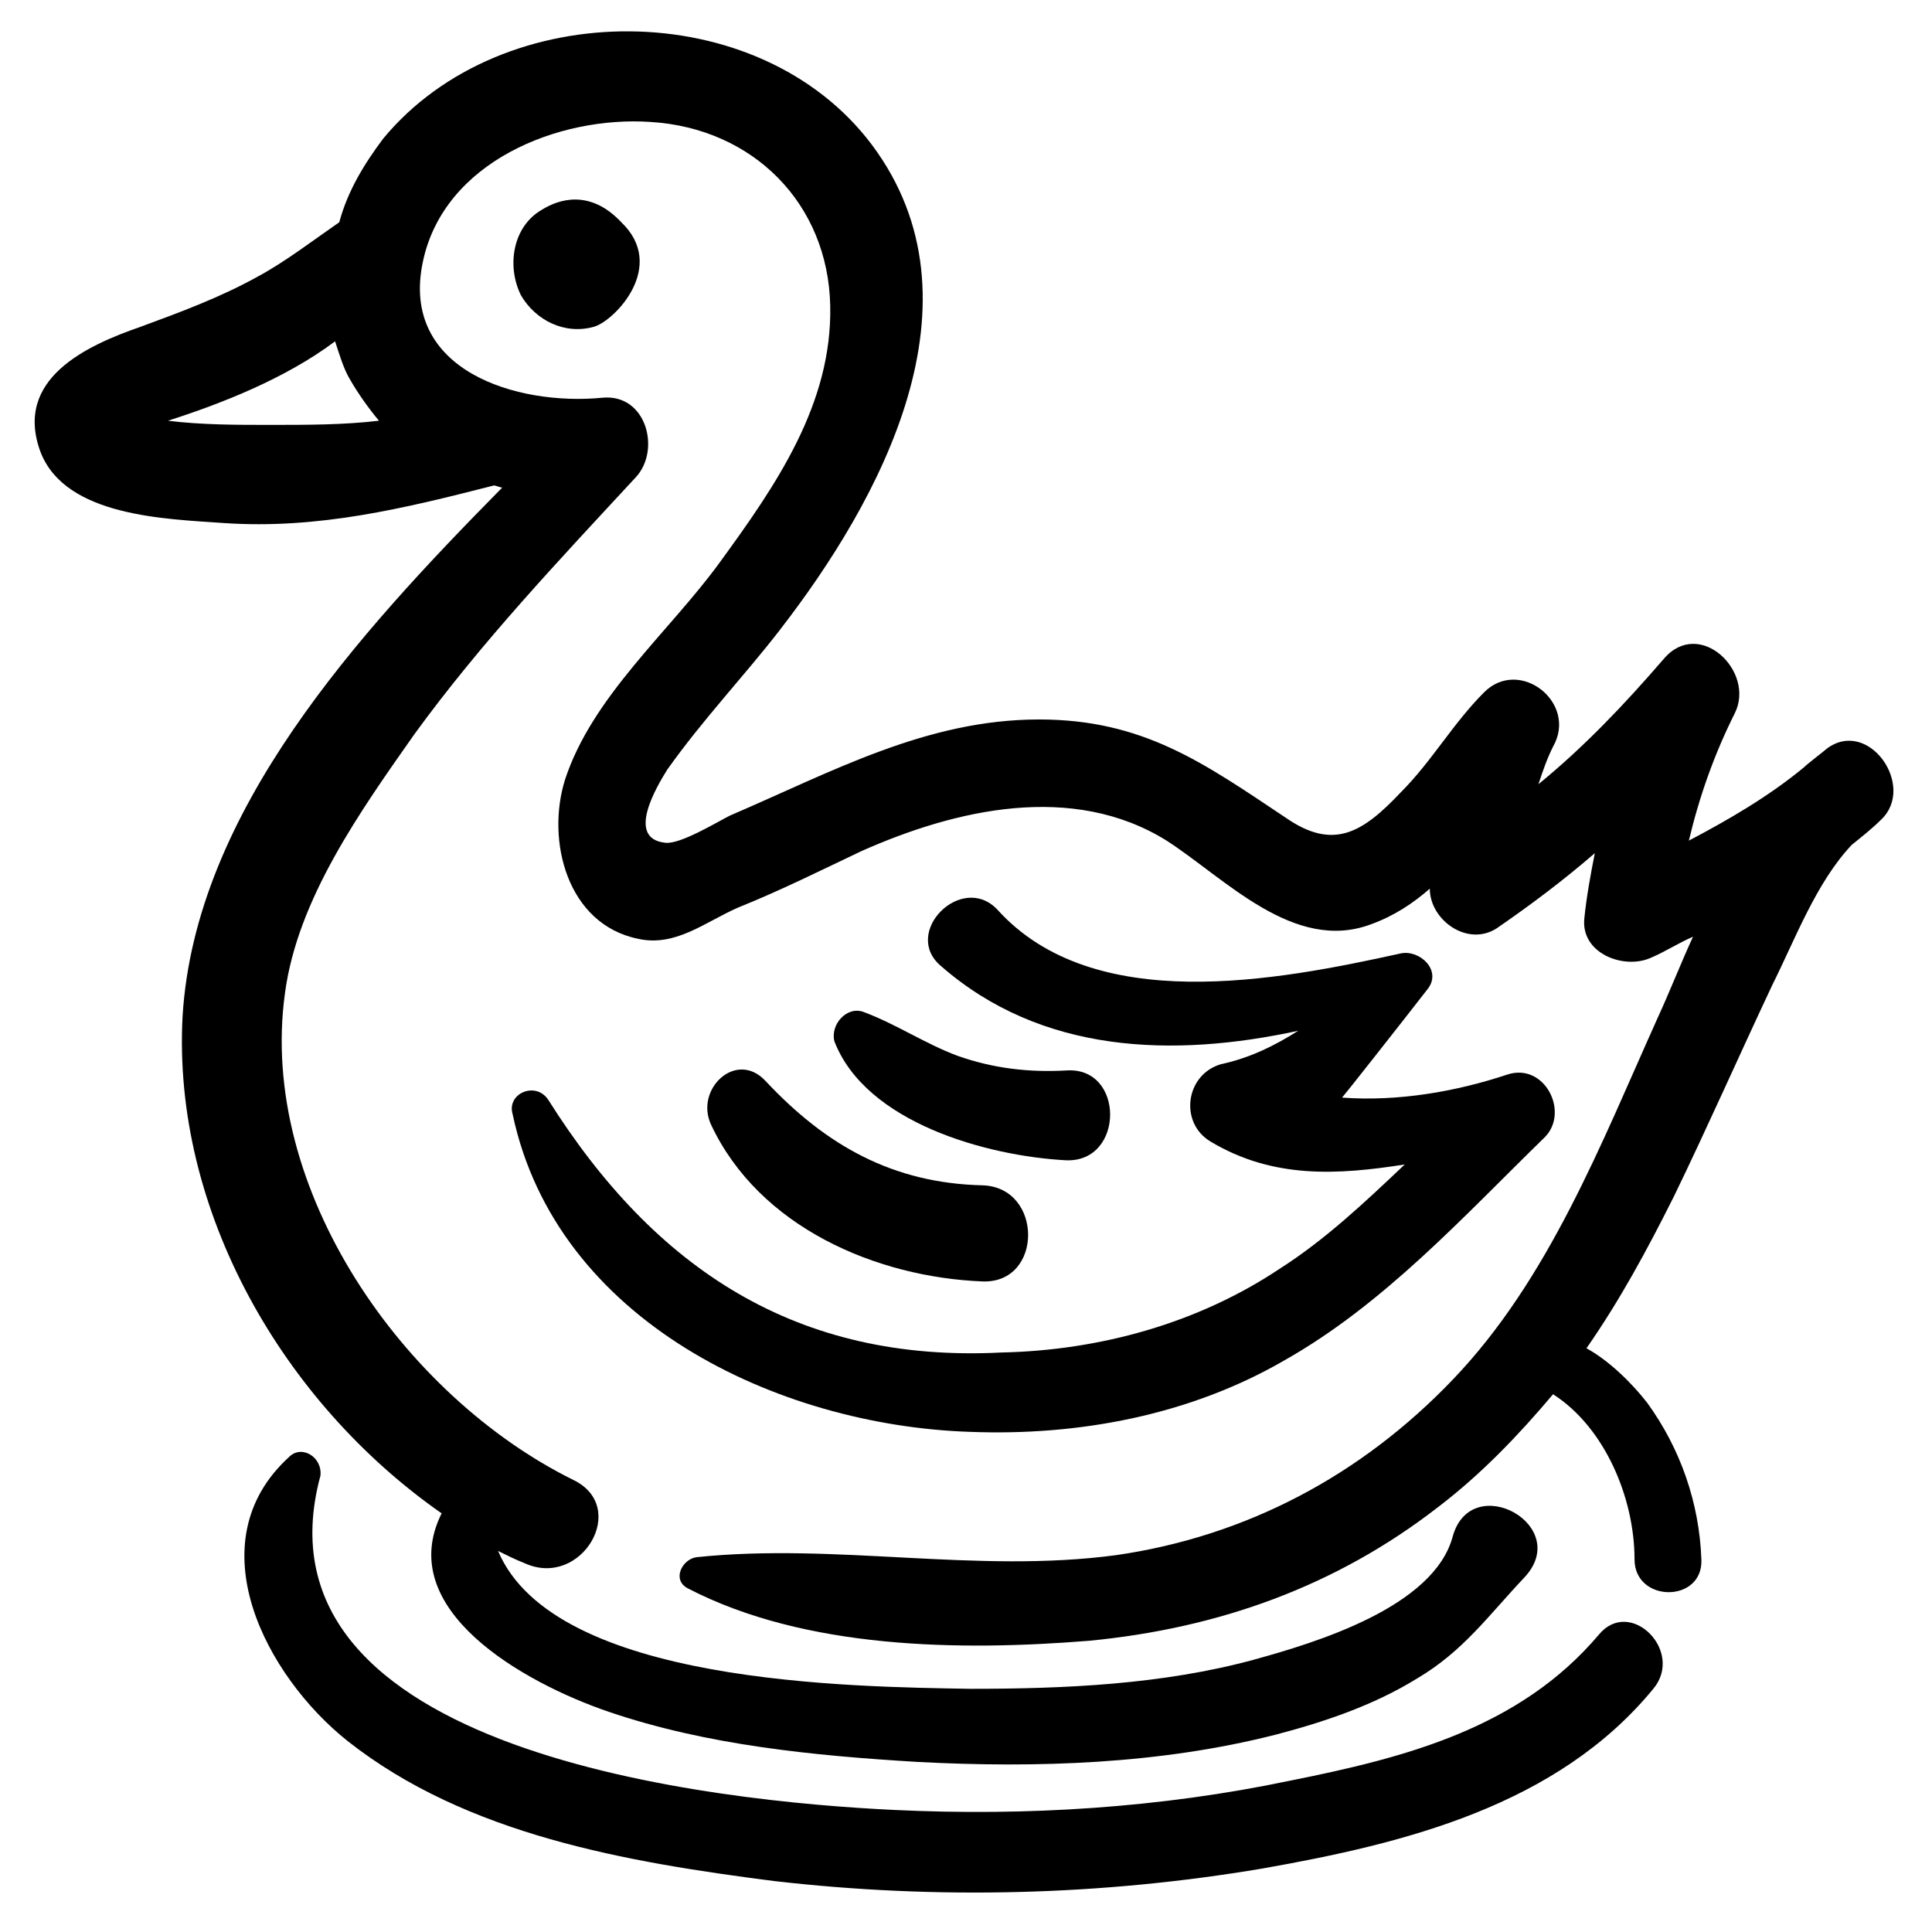
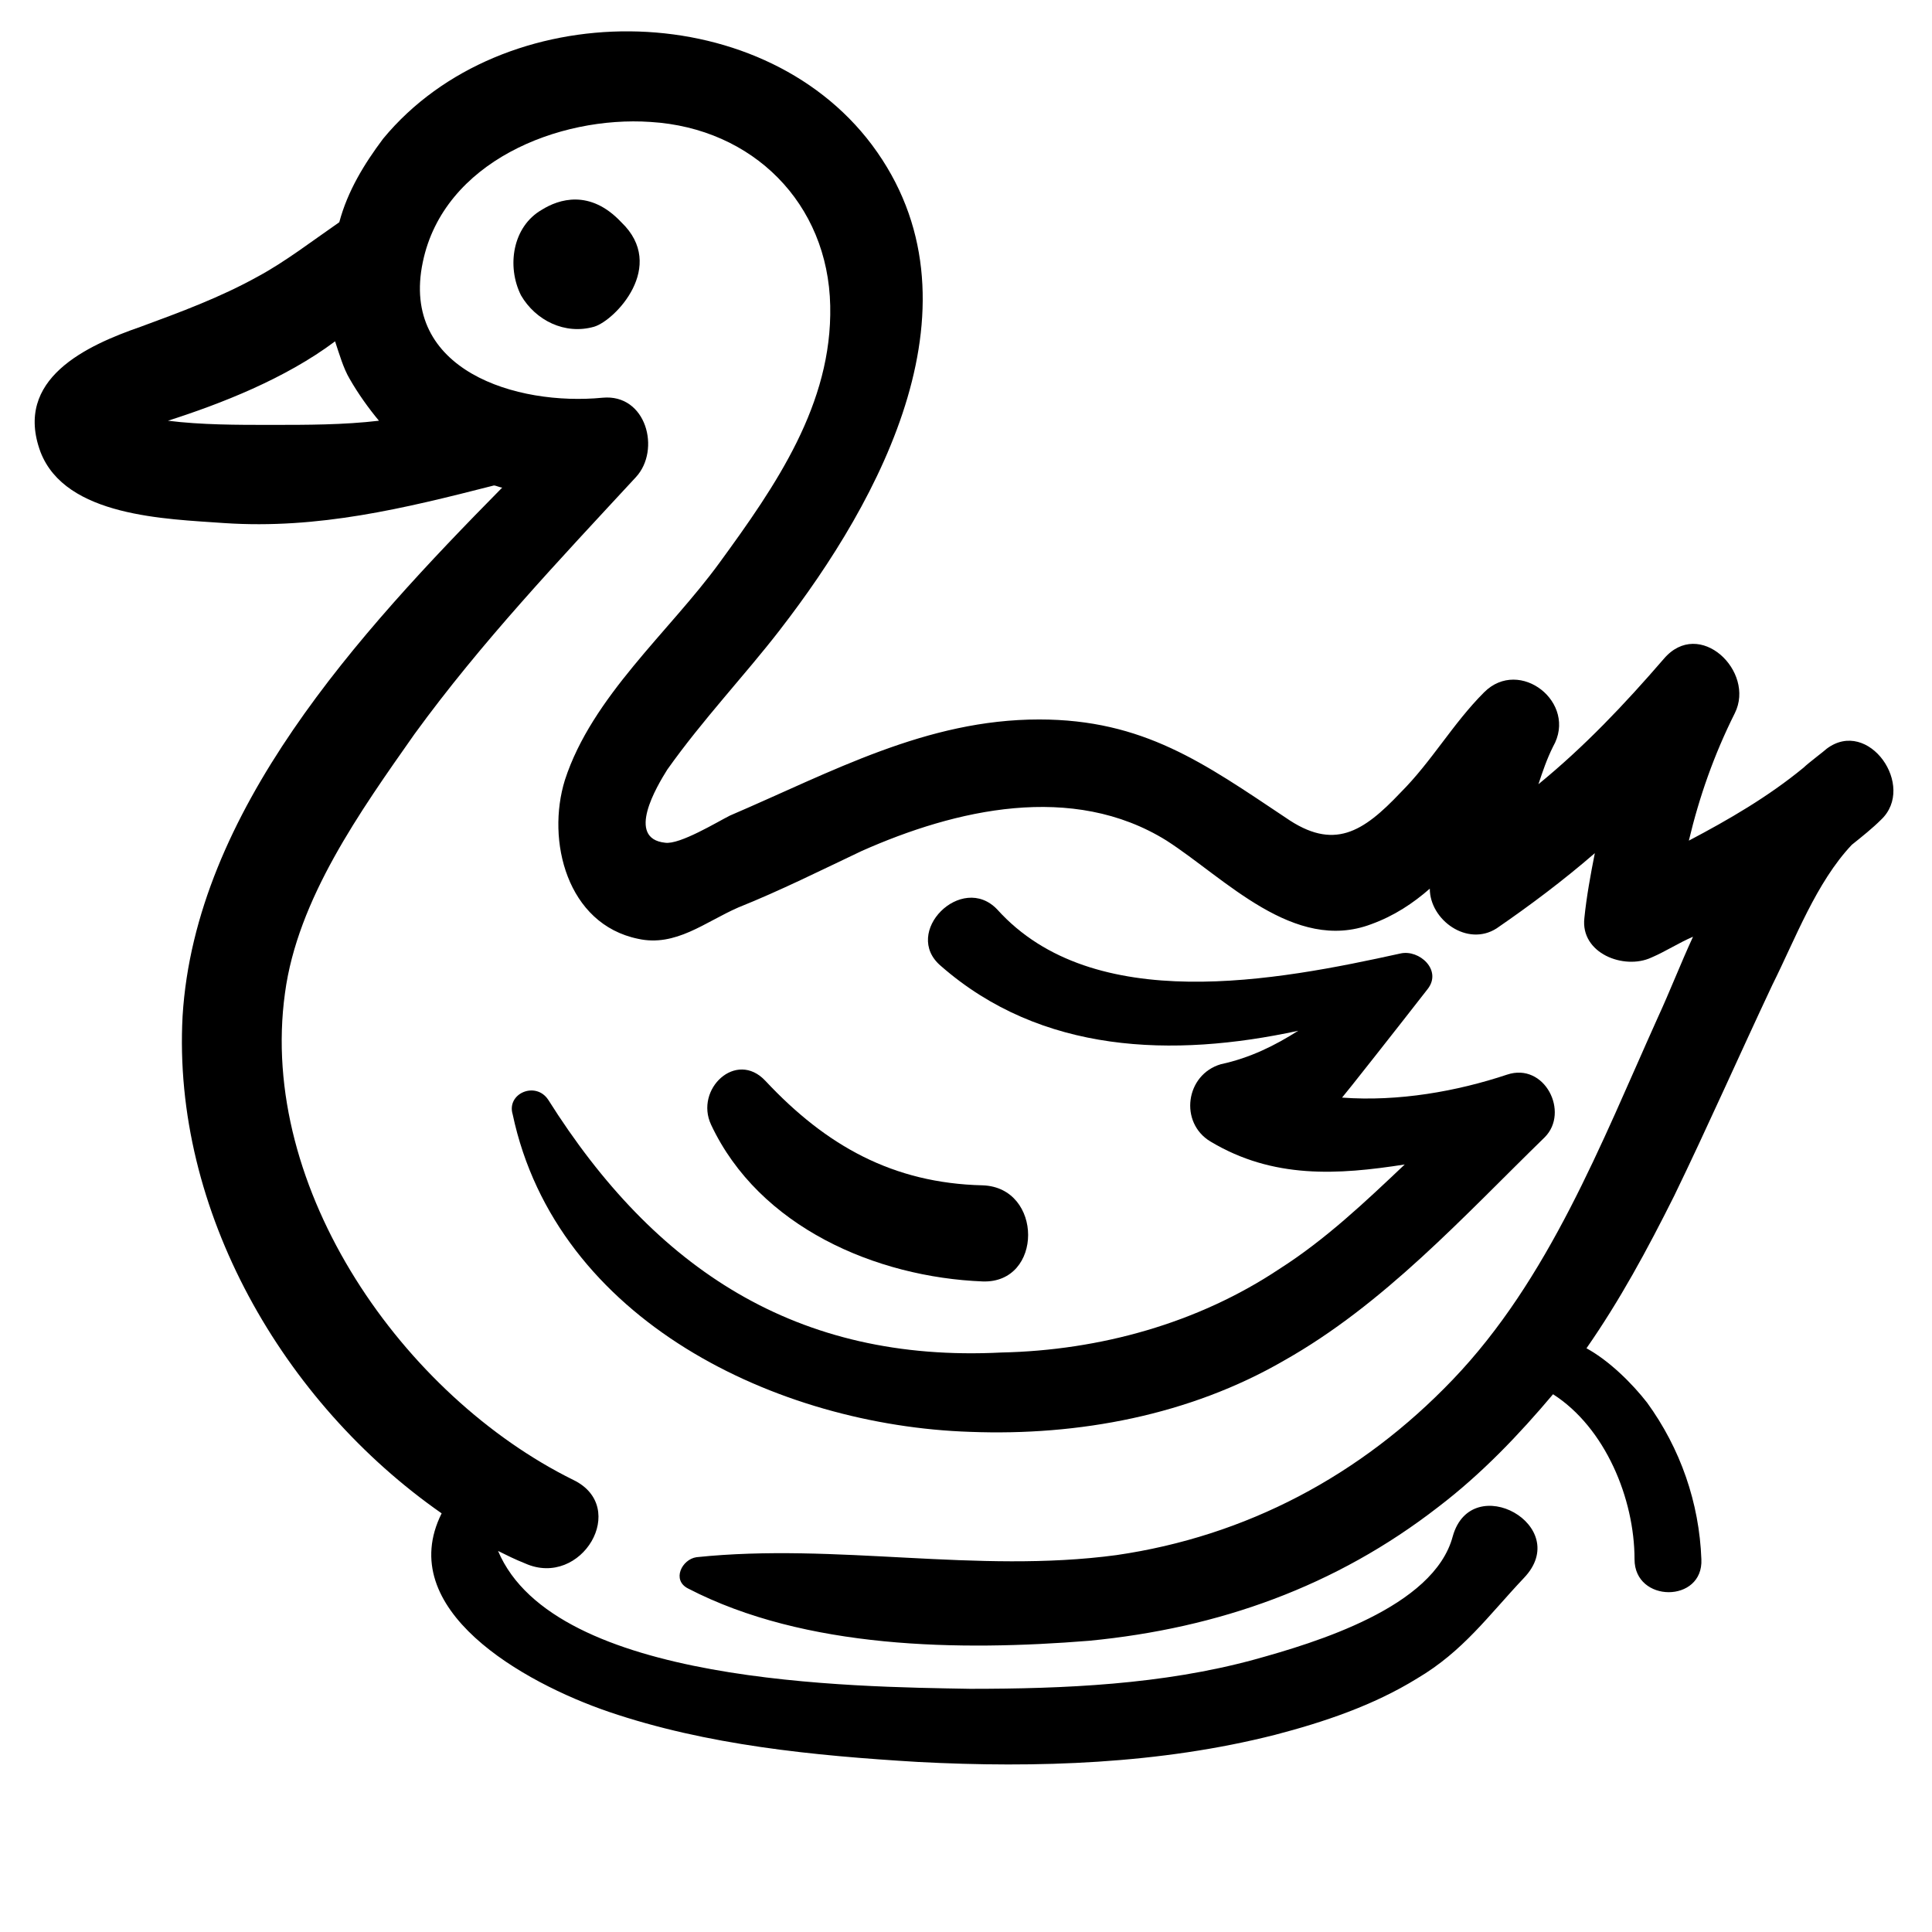
<svg xmlns="http://www.w3.org/2000/svg" fill="#000000" width="800px" height="800px" version="1.1" viewBox="144 144 512 512">
  <g>
    <path d="m350.73 310.86c26.574-34.324 55.363-86.922 24.359-128.45-29.898-39.859-97.996-39.859-129.55-1.66-4.984 6.644-9.41 13.84-11.625 22.145-7.199 4.984-14.395 10.52-21.594 14.395-9.965 5.535-20.484 9.41-31.004 13.289-14.395 4.984-33.773 13.84-26.574 33.219 6.644 17.164 33.219 17.715 48.719 18.824 24.914 1.66 47.613-3.875 71.418-9.965 0.555 0 1.66 0.555 2.215 0.555-38.199 38.75-81.383 85.812-84.707 140.07-2.769 51.488 26.574 102.42 68.652 131.77-12.734 25.469 21.594 44.844 44.289 52.594 26.02 8.859 54.258 11.625 81.938 13.289 31.559 1.66 64.223 0.555 94.672-7.199 12.734-3.32 26.02-7.75 37.648-14.949 12.18-7.199 18.824-16.609 28.234-26.574 13.289-13.84-13.84-28.789-18.824-11.074-4.984 18.824-36.539 28.234-52.594 32.664-24.359 6.644-50.383 7.75-75.293 7.75-31.004-0.555-110.17-1.105-125.12-36.539 2.215 1.105 4.43 2.215 7.199 3.32 14.949 6.644 27.684-14.949 12.734-22.145-44.844-22.145-83.598-76.957-76.402-129 3.32-24.914 19.93-48.168 34.324-68.652 17.715-24.359 38.199-45.953 58.684-68.098 6.644-7.199 2.769-22.145-8.859-21.039-22.699 2.215-53.703-7.199-47.613-35.988 5.535-26.574 35.988-38.754 60.348-37.094 27.129 1.66 47.059 21.594 47.613 48.719 0.555 26.02-14.395 47.613-29.344 68.098-13.289 18.27-33.773 35.434-40.969 57.578-4.984 16.055 0.555 38.199 19.379 42.078 9.965 2.215 17.715-4.43 26.574-8.305 11.074-4.43 22.145-9.965 32.664-14.949 24.914-11.074 55.918-18.27 80.832-2.769 15.5 9.965 33.773 29.895 54.258 22.145 6.09-2.215 11.074-5.535 15.5-9.41 0 8.305 9.965 15.5 17.715 10.52 8.859-6.09 17.715-12.734 26.02-19.93-1.105 5.535-2.215 11.625-2.769 17.164-1.105 9.41 10.52 13.84 17.715 10.52 3.875-1.66 7.199-3.875 11.074-5.535-3.32 7.199-6.09 14.395-9.41 21.594-14.949 33.219-28.789 69.203-54.258 95.777-24.359 25.469-54.809 41.523-89.137 46.504-37.094 4.984-74.188-3.32-111.28 0.555-3.875 0.555-6.644 6.09-2.215 8.305 31.004 16.055 71.973 16.609 106.3 13.84 34.324-3.32 65.328-14.395 92.457-35.434 11.625-8.859 21.594-19.379 30.449-29.895 13.84 8.859 21.594 27.684 21.594 43.738 0 11.625 18.27 11.625 17.715 0-0.555-14.949-5.535-29.344-14.395-41.523-3.875-4.984-9.965-11.074-16.055-14.395 8.859-12.734 16.055-26.02 23.254-40.414 8.859-18.27 17.164-37.094 26.02-55.918 6.09-12.18 11.625-27.129 21.039-37.094 2.769-2.215 5.535-4.43 7.75-6.644 9.41-8.859-3.32-27.129-14.395-18.824-0.555 0.555-4.984 3.875-6.09 4.984-9.41 7.75-19.93 13.84-30.449 19.379 2.769-11.625 6.644-22.699 12.18-33.773 5.535-11.074-9.41-25.469-18.824-14.395-10.52 12.18-21.039 23.254-33.219 33.219 1.105-3.32 2.215-6.644 3.875-9.965 6.644-11.625-8.859-23.805-18.27-14.395-8.305 8.305-13.84 18.27-22.145 26.574-9.965 10.52-17.715 15.5-30.449 6.644-21.594-14.395-37.648-26.02-65.328-26.02-29.895 0-54.809 13.84-81.938 25.469-3.32 1.66-13.289 7.75-17.164 7.199-10.52-1.105-2.215-14.949 0.555-19.379 9.418-13.289 20.488-24.914 29.902-37.094zm-135.09-54.258c-8.859 0-18.27 0-27.129-1.105 13.84-4.43 31.004-11.074 44.289-21.039 1.105 3.32 2.215 7.199 3.875 9.965 2.215 3.875 4.984 7.75 7.75 11.074-9.406 1.105-18.82 1.105-28.785 1.105z" />
    <path d="m287.61 199.58c-7.75 4.43-9.41 14.949-5.535 22.699 3.875 6.644 11.625 10.52 19.379 8.305 5.535-1.66 19.379-16.055 7.199-27.684-8.309-8.855-16.613-6.09-21.043-3.32z" />
    <path d="m332.45 442.07c12.734 27.129 43.738 40.414 71.973 41.523 16.055 0.555 16.055-24.914 0-25.469-23.805-0.555-41.523-10.52-57.578-27.684-7.75-8.301-18.82 2.219-14.395 11.629z" />
-     <path d="m426.57 451.49c15.5 0.555 15.5-24.914 0-23.805-9.965 0.555-19.379-0.555-28.789-3.875-8.859-3.32-16.055-8.305-24.914-11.625-4.43-1.66-8.859 3.32-7.75 7.75 8.305 21.586 40.414 30.445 61.453 31.555z" />
    <path d="m289.27 435.43c-3.32-4.984-11.074-1.66-9.41 3.875 11.625 54.809 70.312 82.492 121.25 84.152 28.789 1.105 58.133-4.43 83.047-18.824 26.574-14.949 47.613-38.199 69.203-59.238 6.644-6.644 0-19.93-9.965-16.609-13.289 4.43-28.789 7.199-43.738 6.09 0.555-0.555 14.949-18.824 22.699-28.789 3.875-4.984-2.215-10.52-7.199-9.41-32.664 7.199-81.383 16.609-106.85-11.625-9.41-9.965-25.469 6.09-14.949 14.949 26.574 23.254 61.453 24.359 94.672 17.164-6.09 3.875-12.734 7.199-20.484 8.859-9.41 2.769-11.074 15.5-2.769 20.484 16.609 9.965 33.773 8.859 51.488 6.09-10.52 9.965-21.039 19.93-33.219 27.684-21.594 14.395-47.613 21.594-73.633 22.145-54.254 2.766-91.898-22.148-120.14-66.996z" />
-     <path d="m220.62 530.1c-24.914 22.699-6.09 58.133 15.5 75.293 31.559 24.914 74.188 32.109 112.94 37.094 43.184 4.984 86.922 3.875 129.55-3.32 37.648-6.644 78.062-16.609 103.53-47.613 8.305-9.965-6.09-24.359-14.395-14.395-21.039 24.914-51.488 32.664-81.938 38.754-34.324 7.199-69.758 9.41-104.64 7.75-47.059-2.215-172.18-14.949-152.25-88.582 0.551-4.981-4.984-8.301-8.305-4.981z" />
  </g>
</svg>